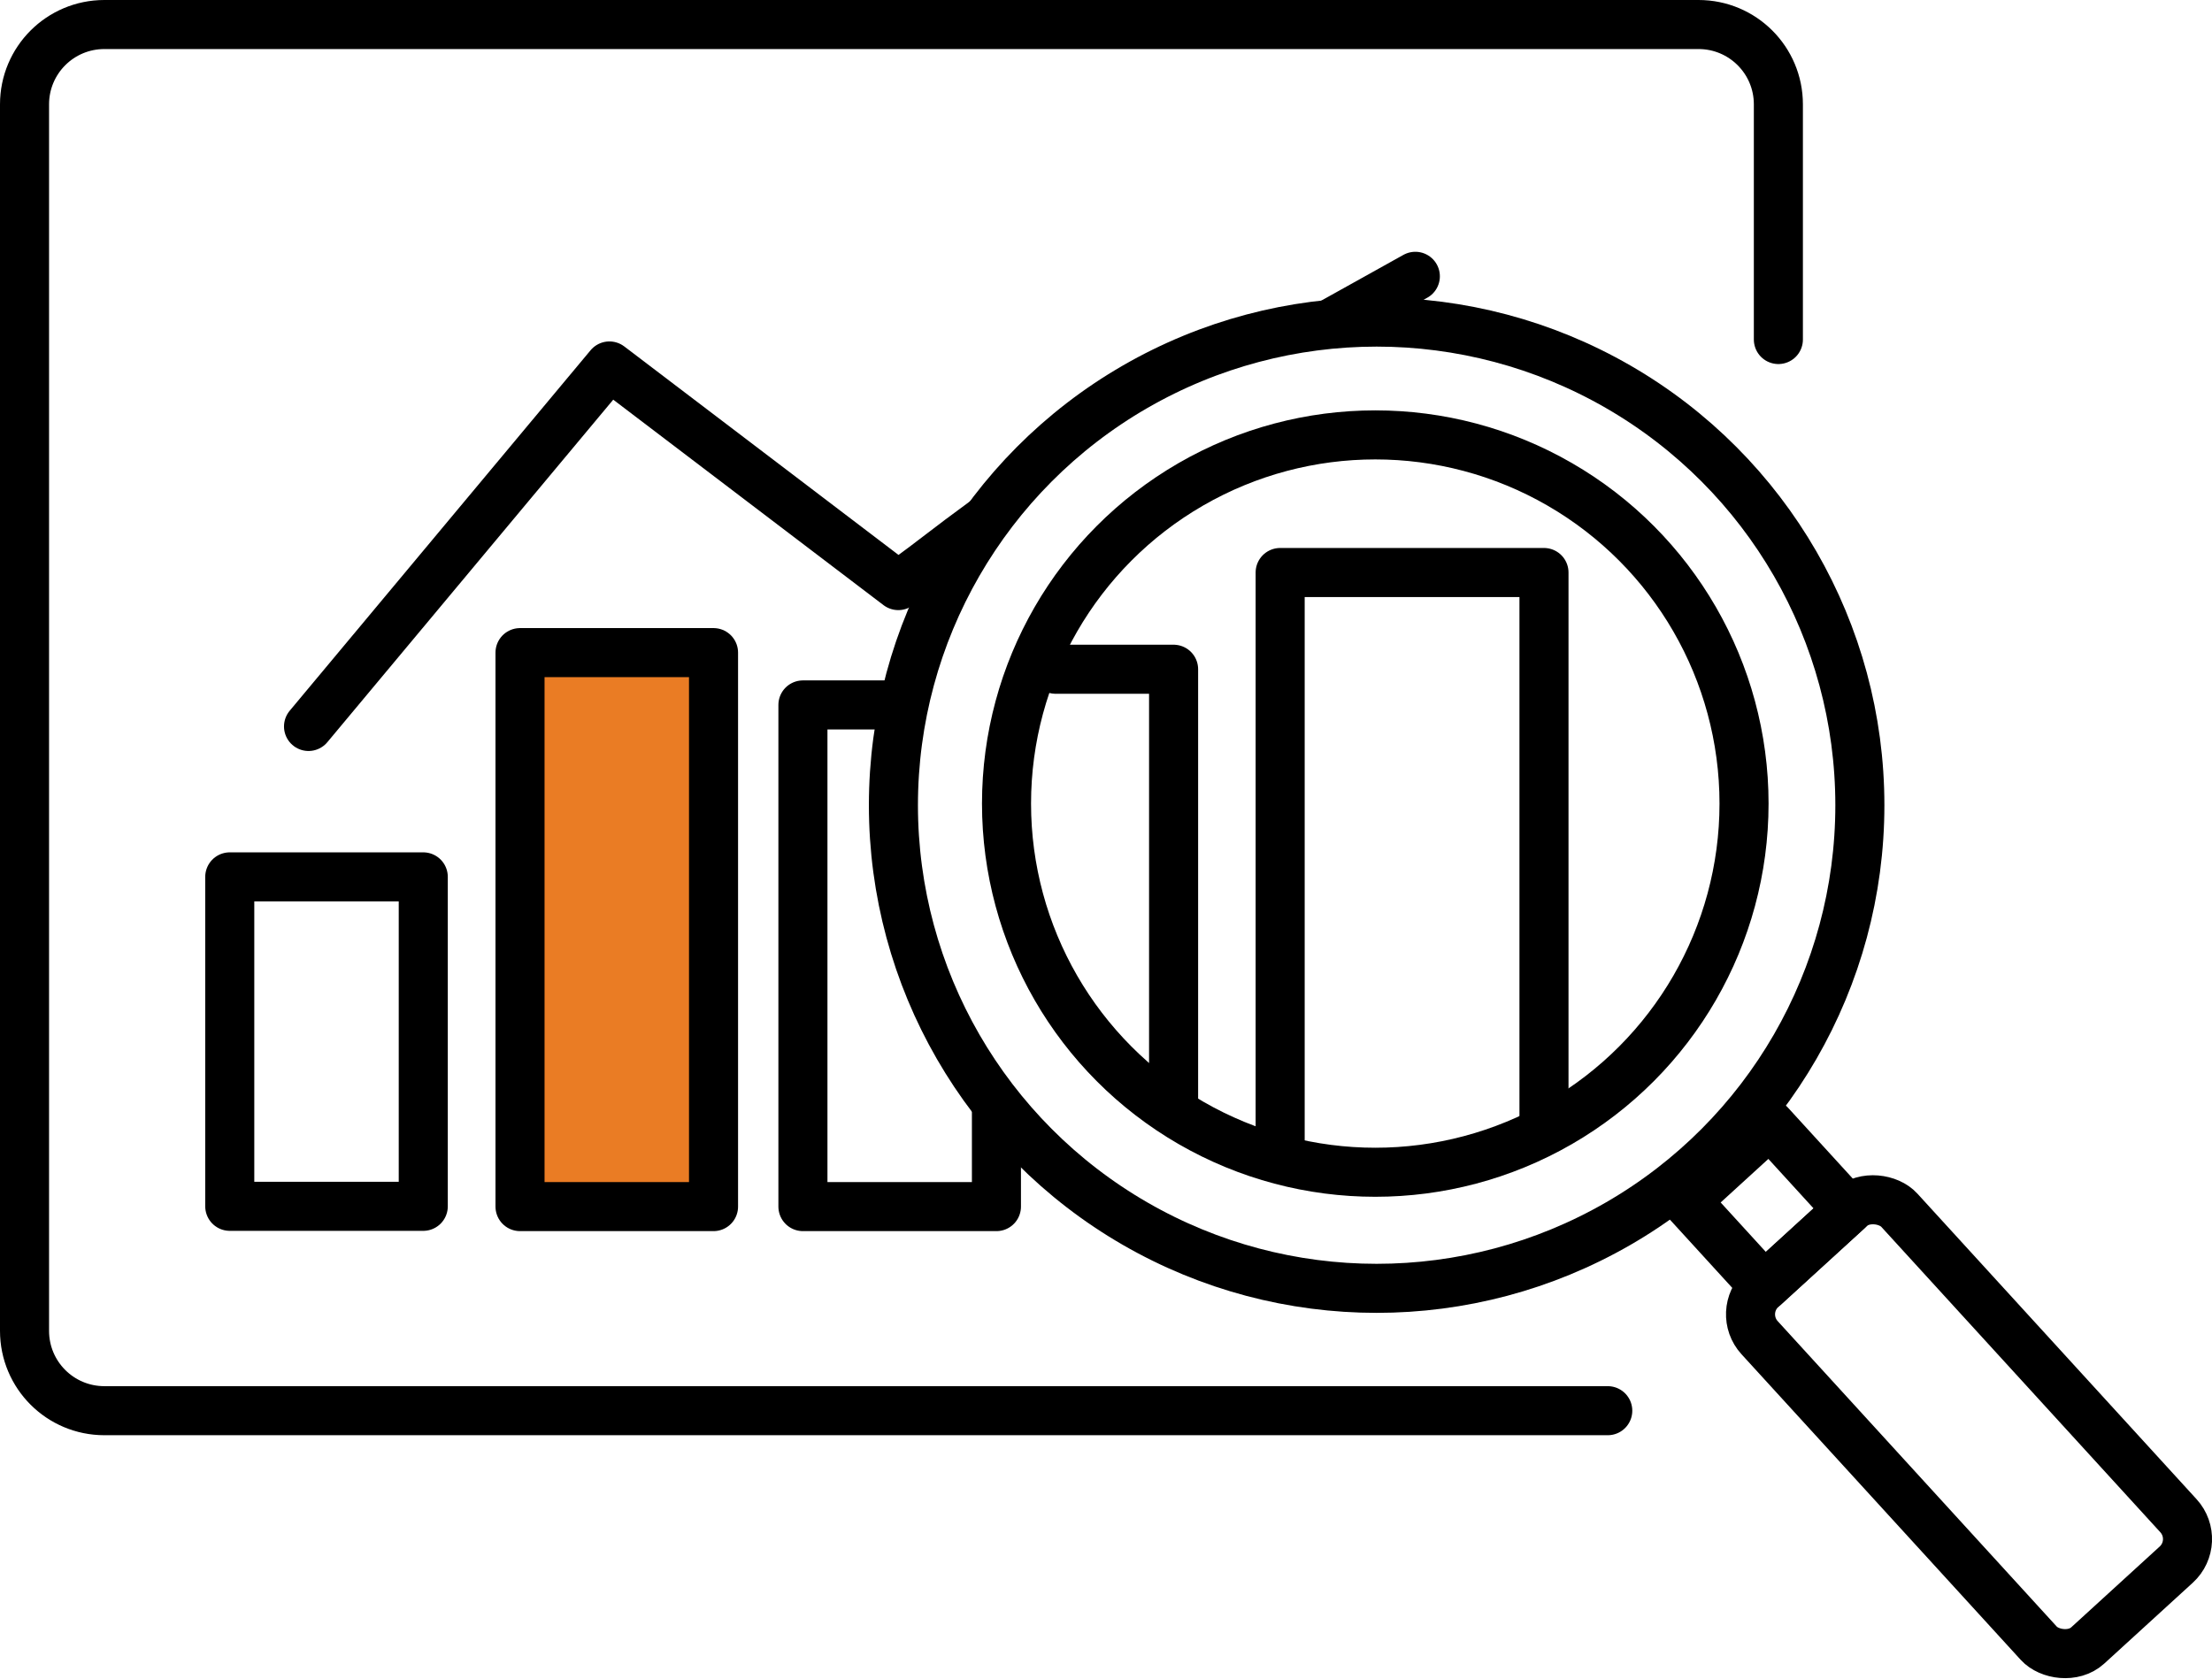
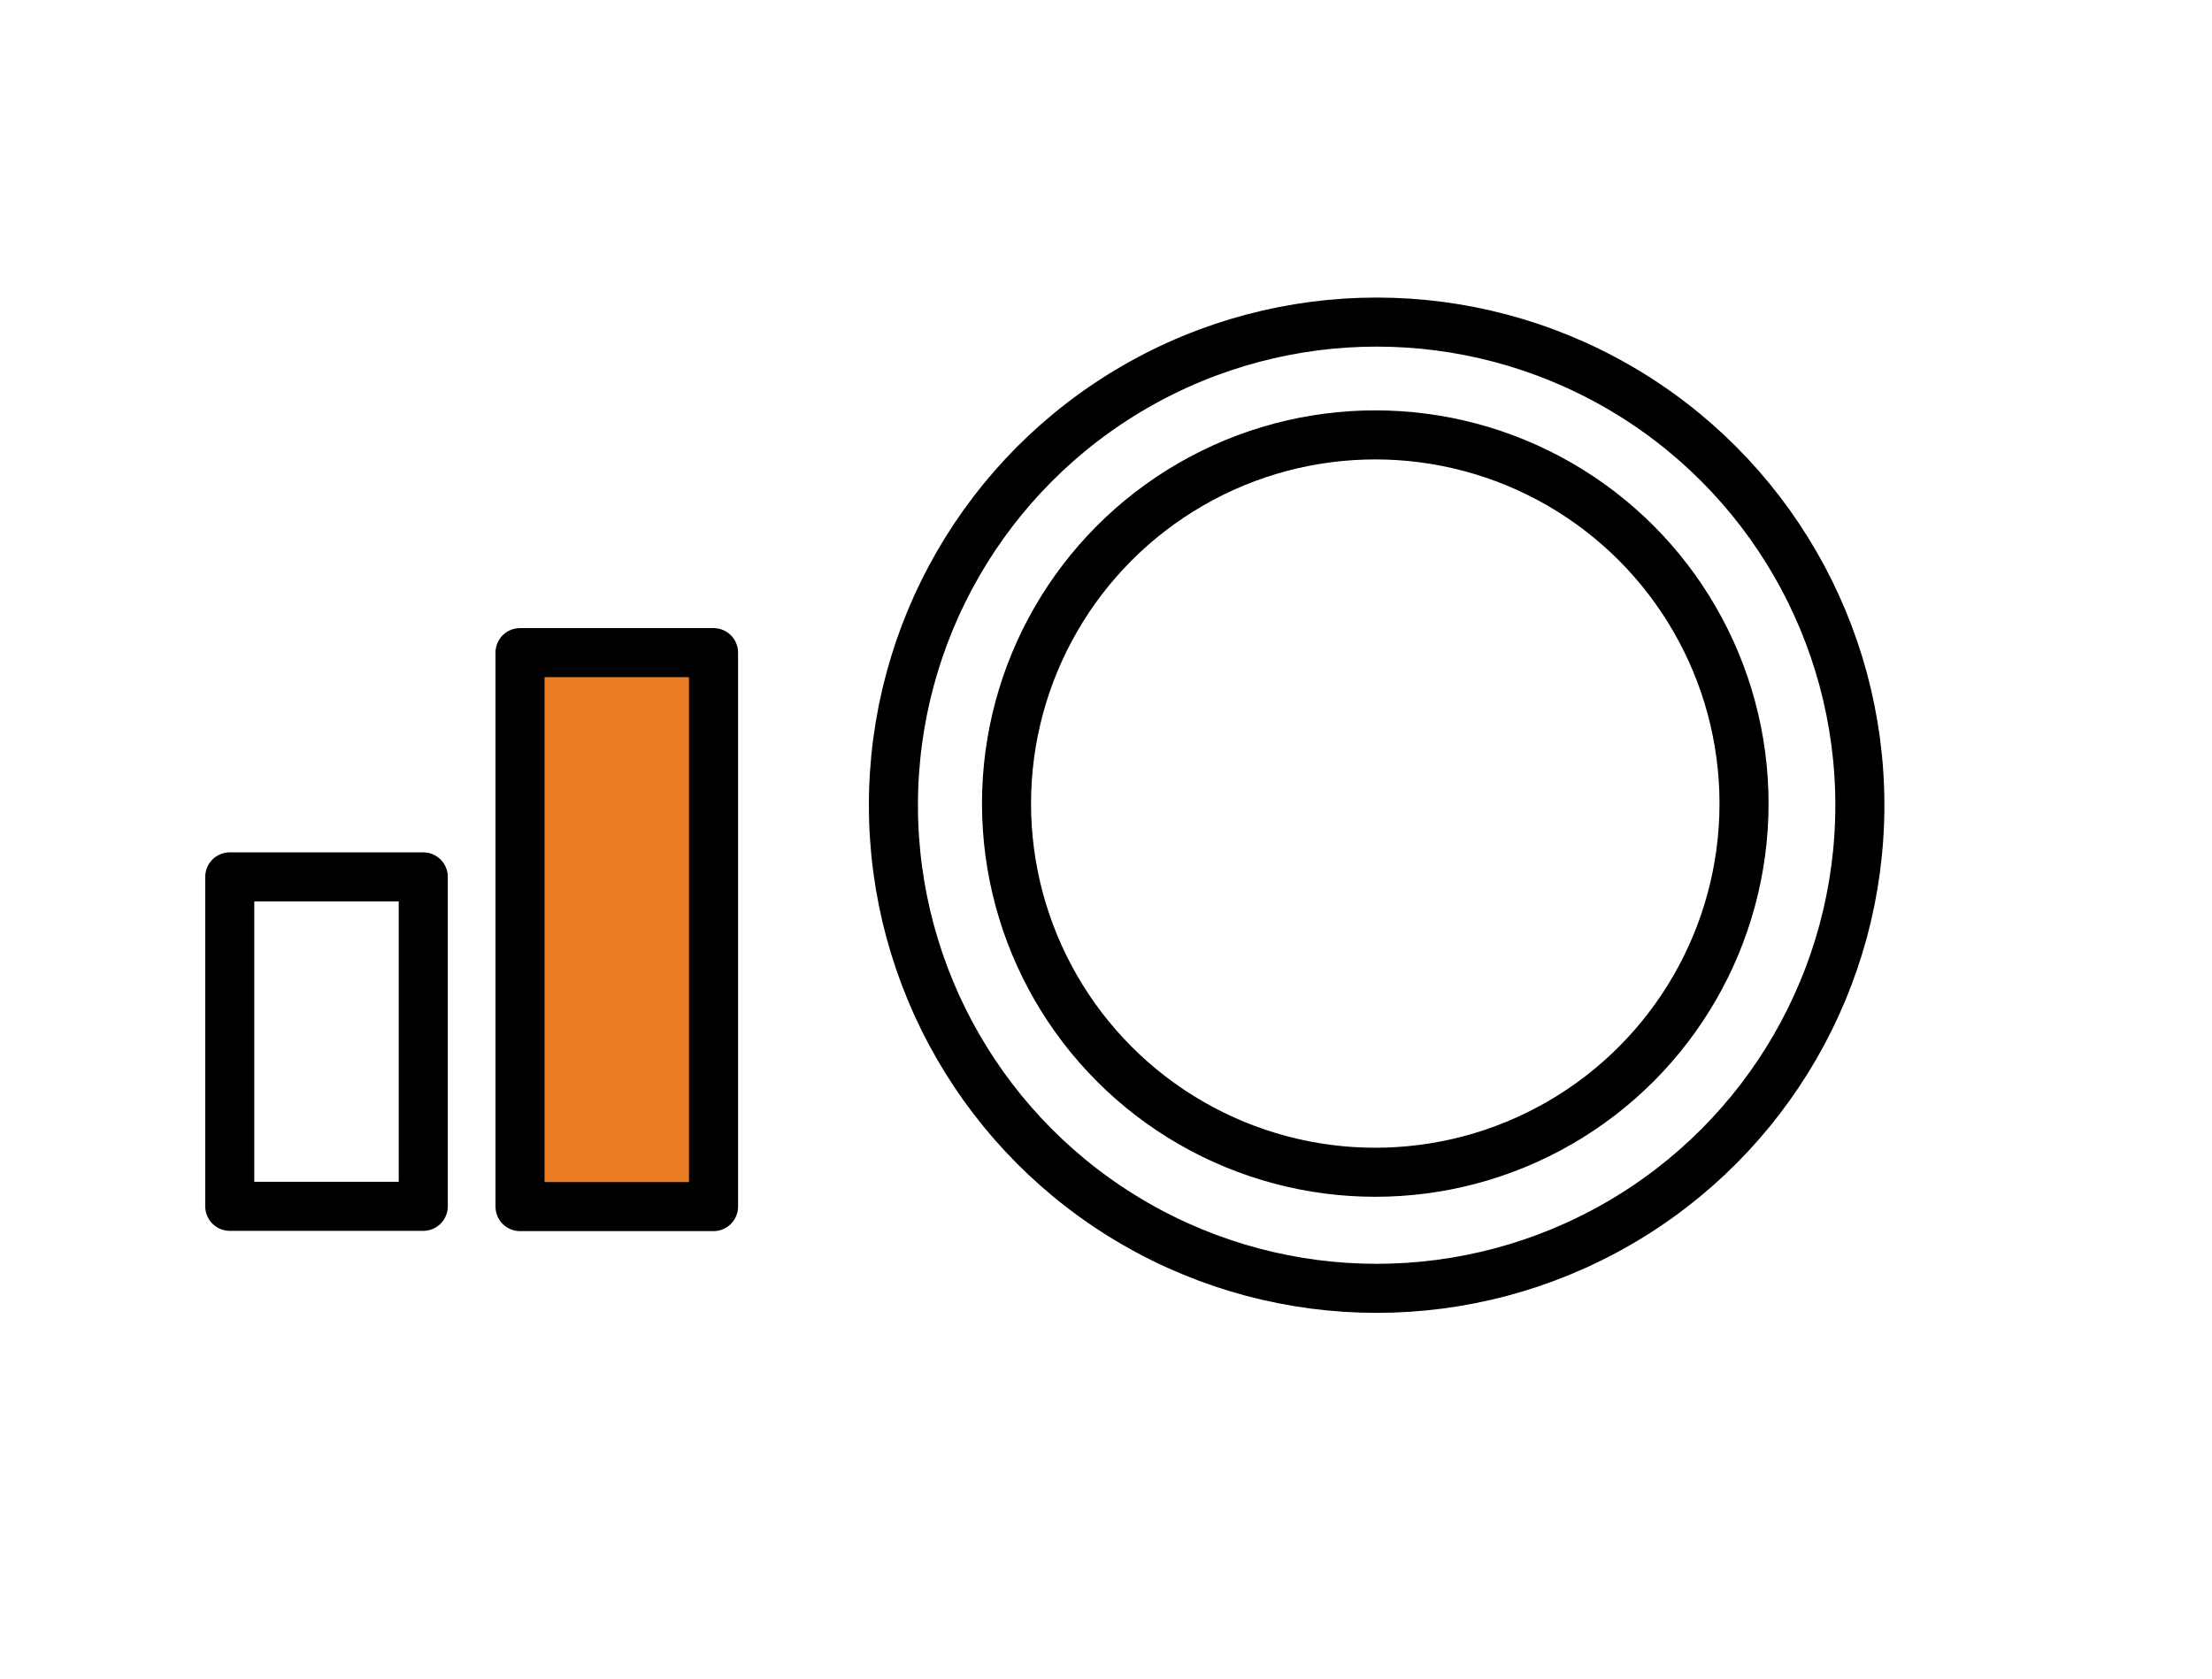
<svg xmlns="http://www.w3.org/2000/svg" id="_レイヤー_2" data-name="レイヤー 2" width="81.16" height="61.62">
  <defs>
    <style>.cls-2{stroke:#000;stroke-linecap:round;stroke-linejoin:round;stroke-width:1.8px;fill:none}</style>
  </defs>
  <g id="_レイヤー_1-2" data-name="レイヤー 1">
    <circle class="cls-2" cx="50.51" cy="29.55" r="17.73" />
    <circle class="cls-2" cx="50.46" cy="29.49" r="13.53" />
-     <path class="cls-2" transform="rotate(-42.41 64.833 44.236)" d="M62.75 42.11h4.17v4.26h-4.17z" />
-     <rect class="cls-2" x="68.78" y="43.49" width="6.94" height="17.73" rx="1.27" ry="1.27" transform="rotate(-42.41 72.251 52.363)" />
-     <path class="cls-2" d="M58.99 51.77H3.83C2.21 51.77.9 50.46.9 48.84V3.83C.9 2.21 2.21.9 3.83.9h58.49c1.62 0 2.93 1.31 2.93 2.93v8.63" />
    <path class="cls-2" d="M8.43 32.18h7.1v12.09h-7.1z" />
    <path stroke="#000" stroke-linecap="round" stroke-linejoin="round" stroke-width="1.8" fill="#ea7c24" d="M19.08 23.95h7.1v20.33h-7.1z" />
-     <path class="cls-2" d="M46.97 41.9V21.01h9.68v20.35m-17.92-16.8h4.33v15.86m-6.5.42v3.44h-7.1V25.87h3.62m15.78-14.02l3.07-1.71M11.32 26.66l11.04-13.23c3.53 2.69 7.07 5.37 10.6 8.06 1.52-1.11 1.66-1.27 3.18-2.38" />
  </g>
</svg>